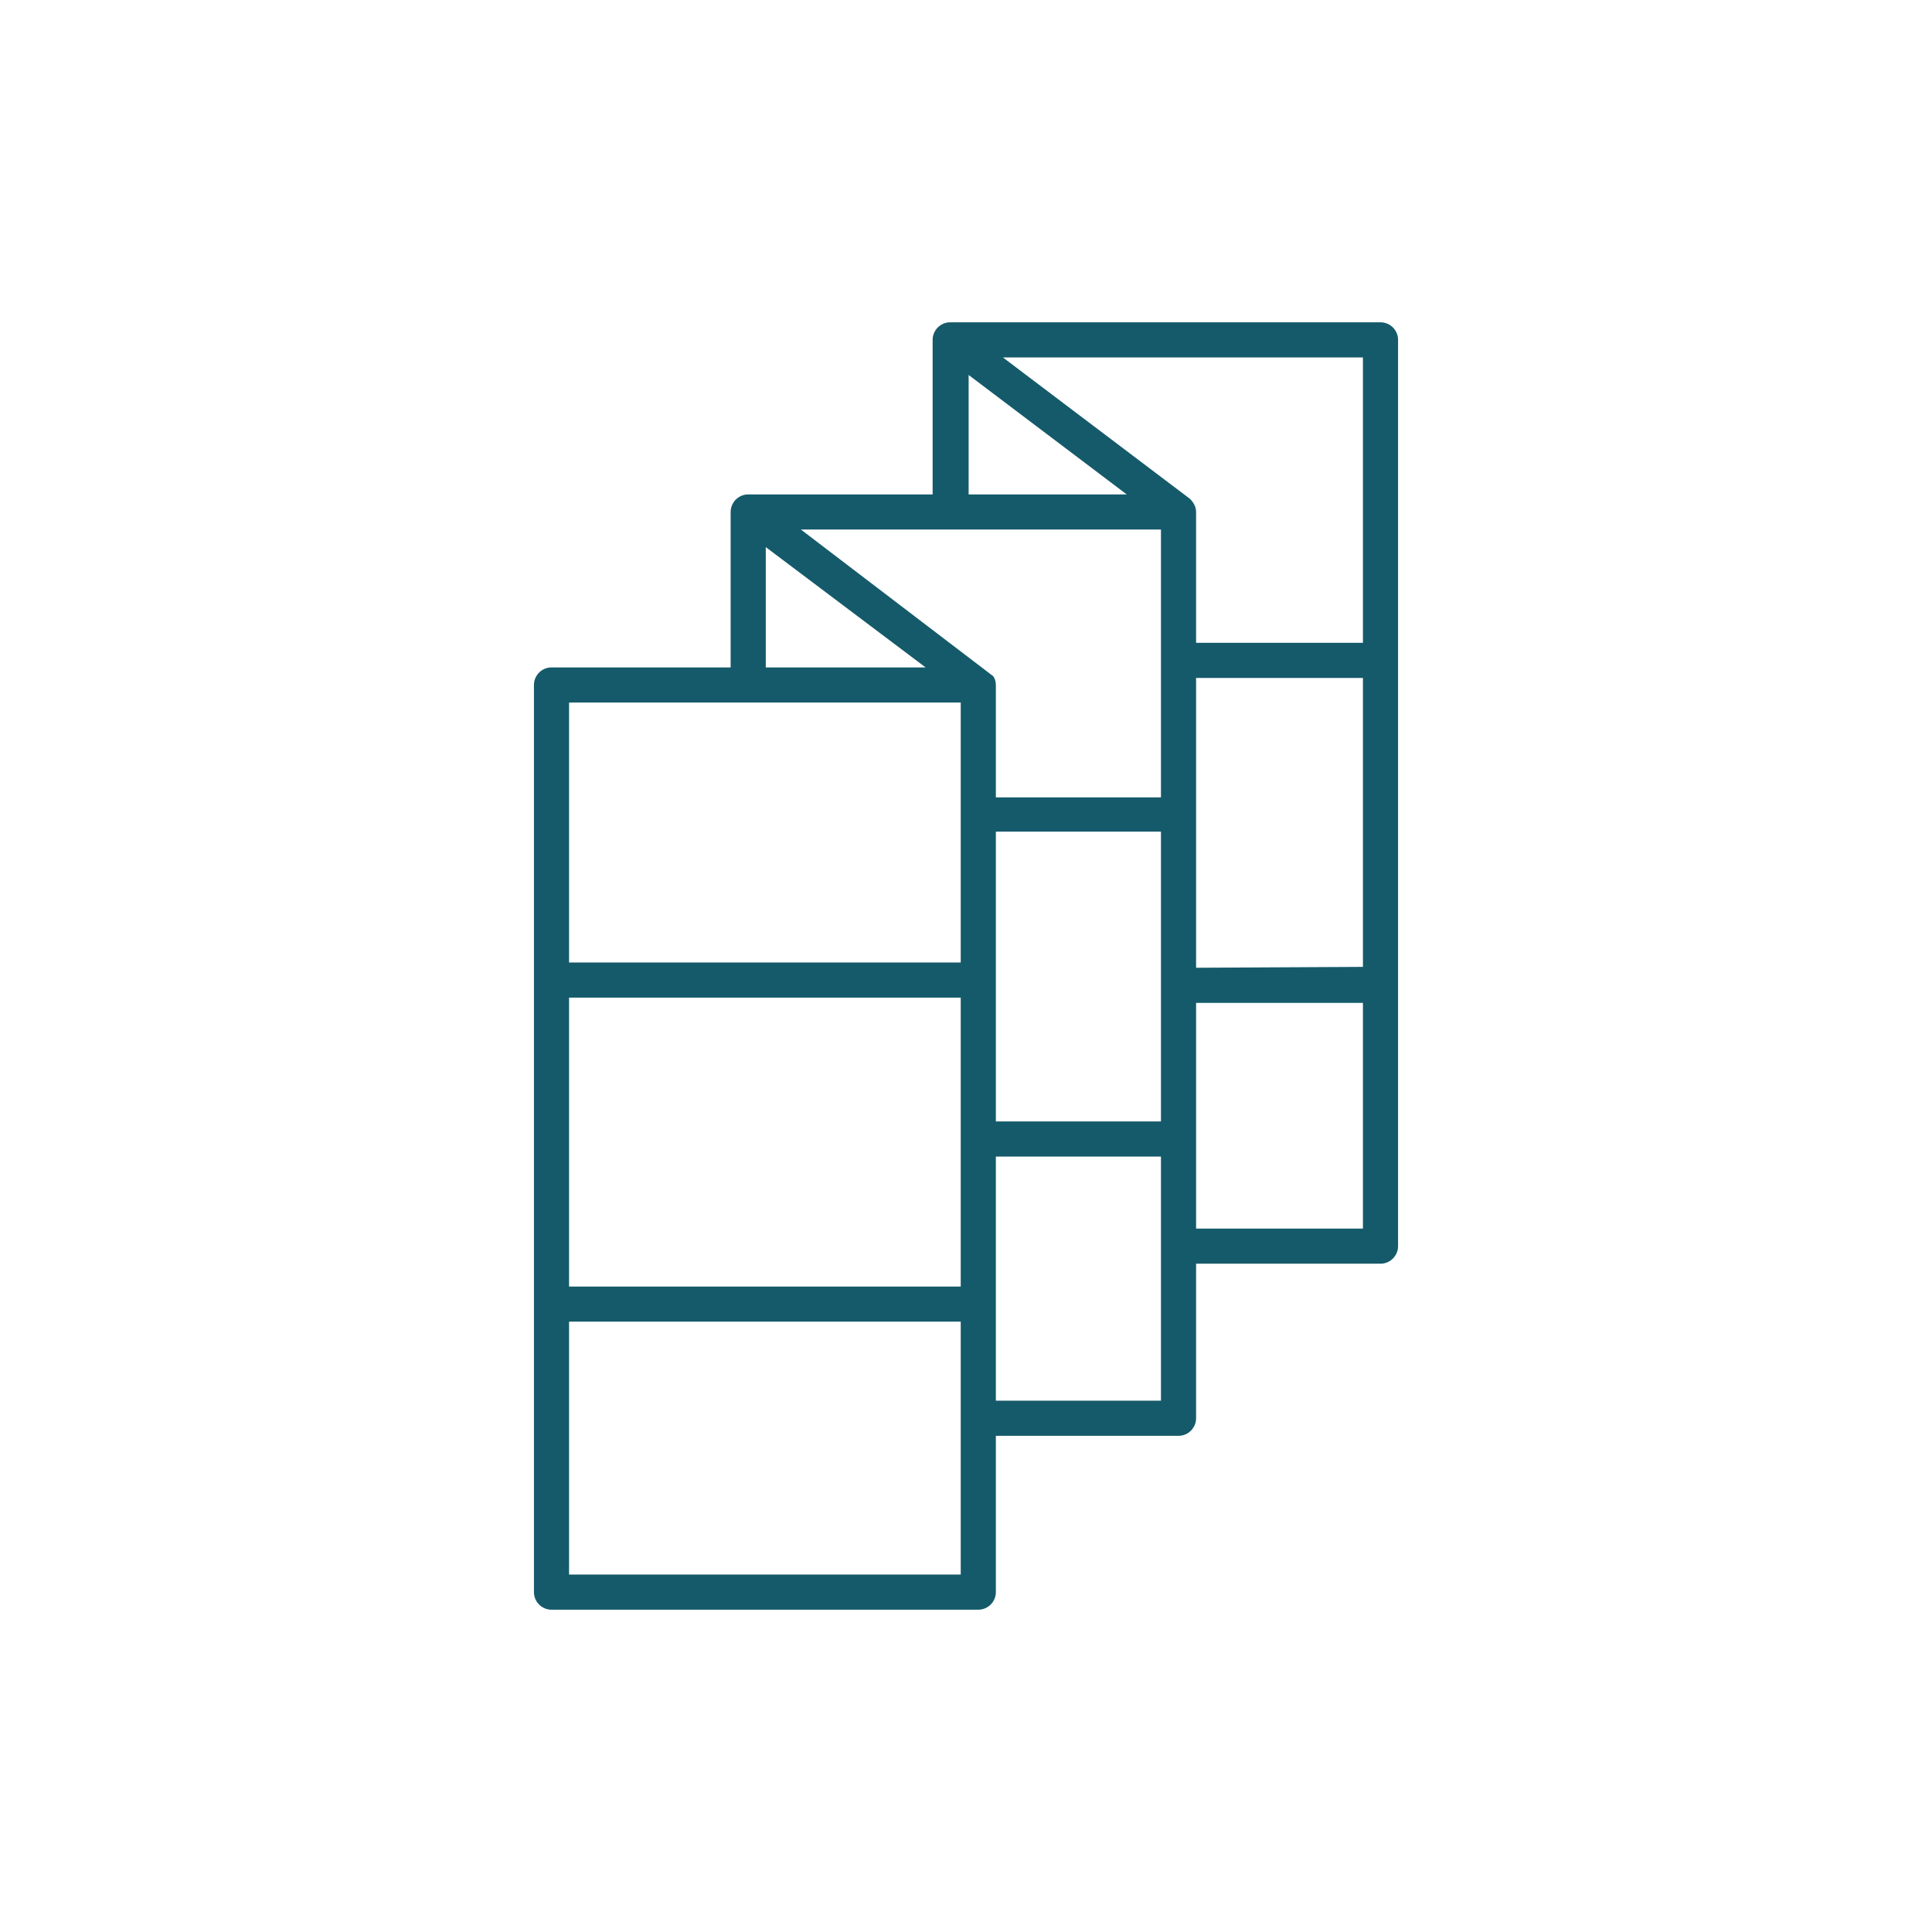
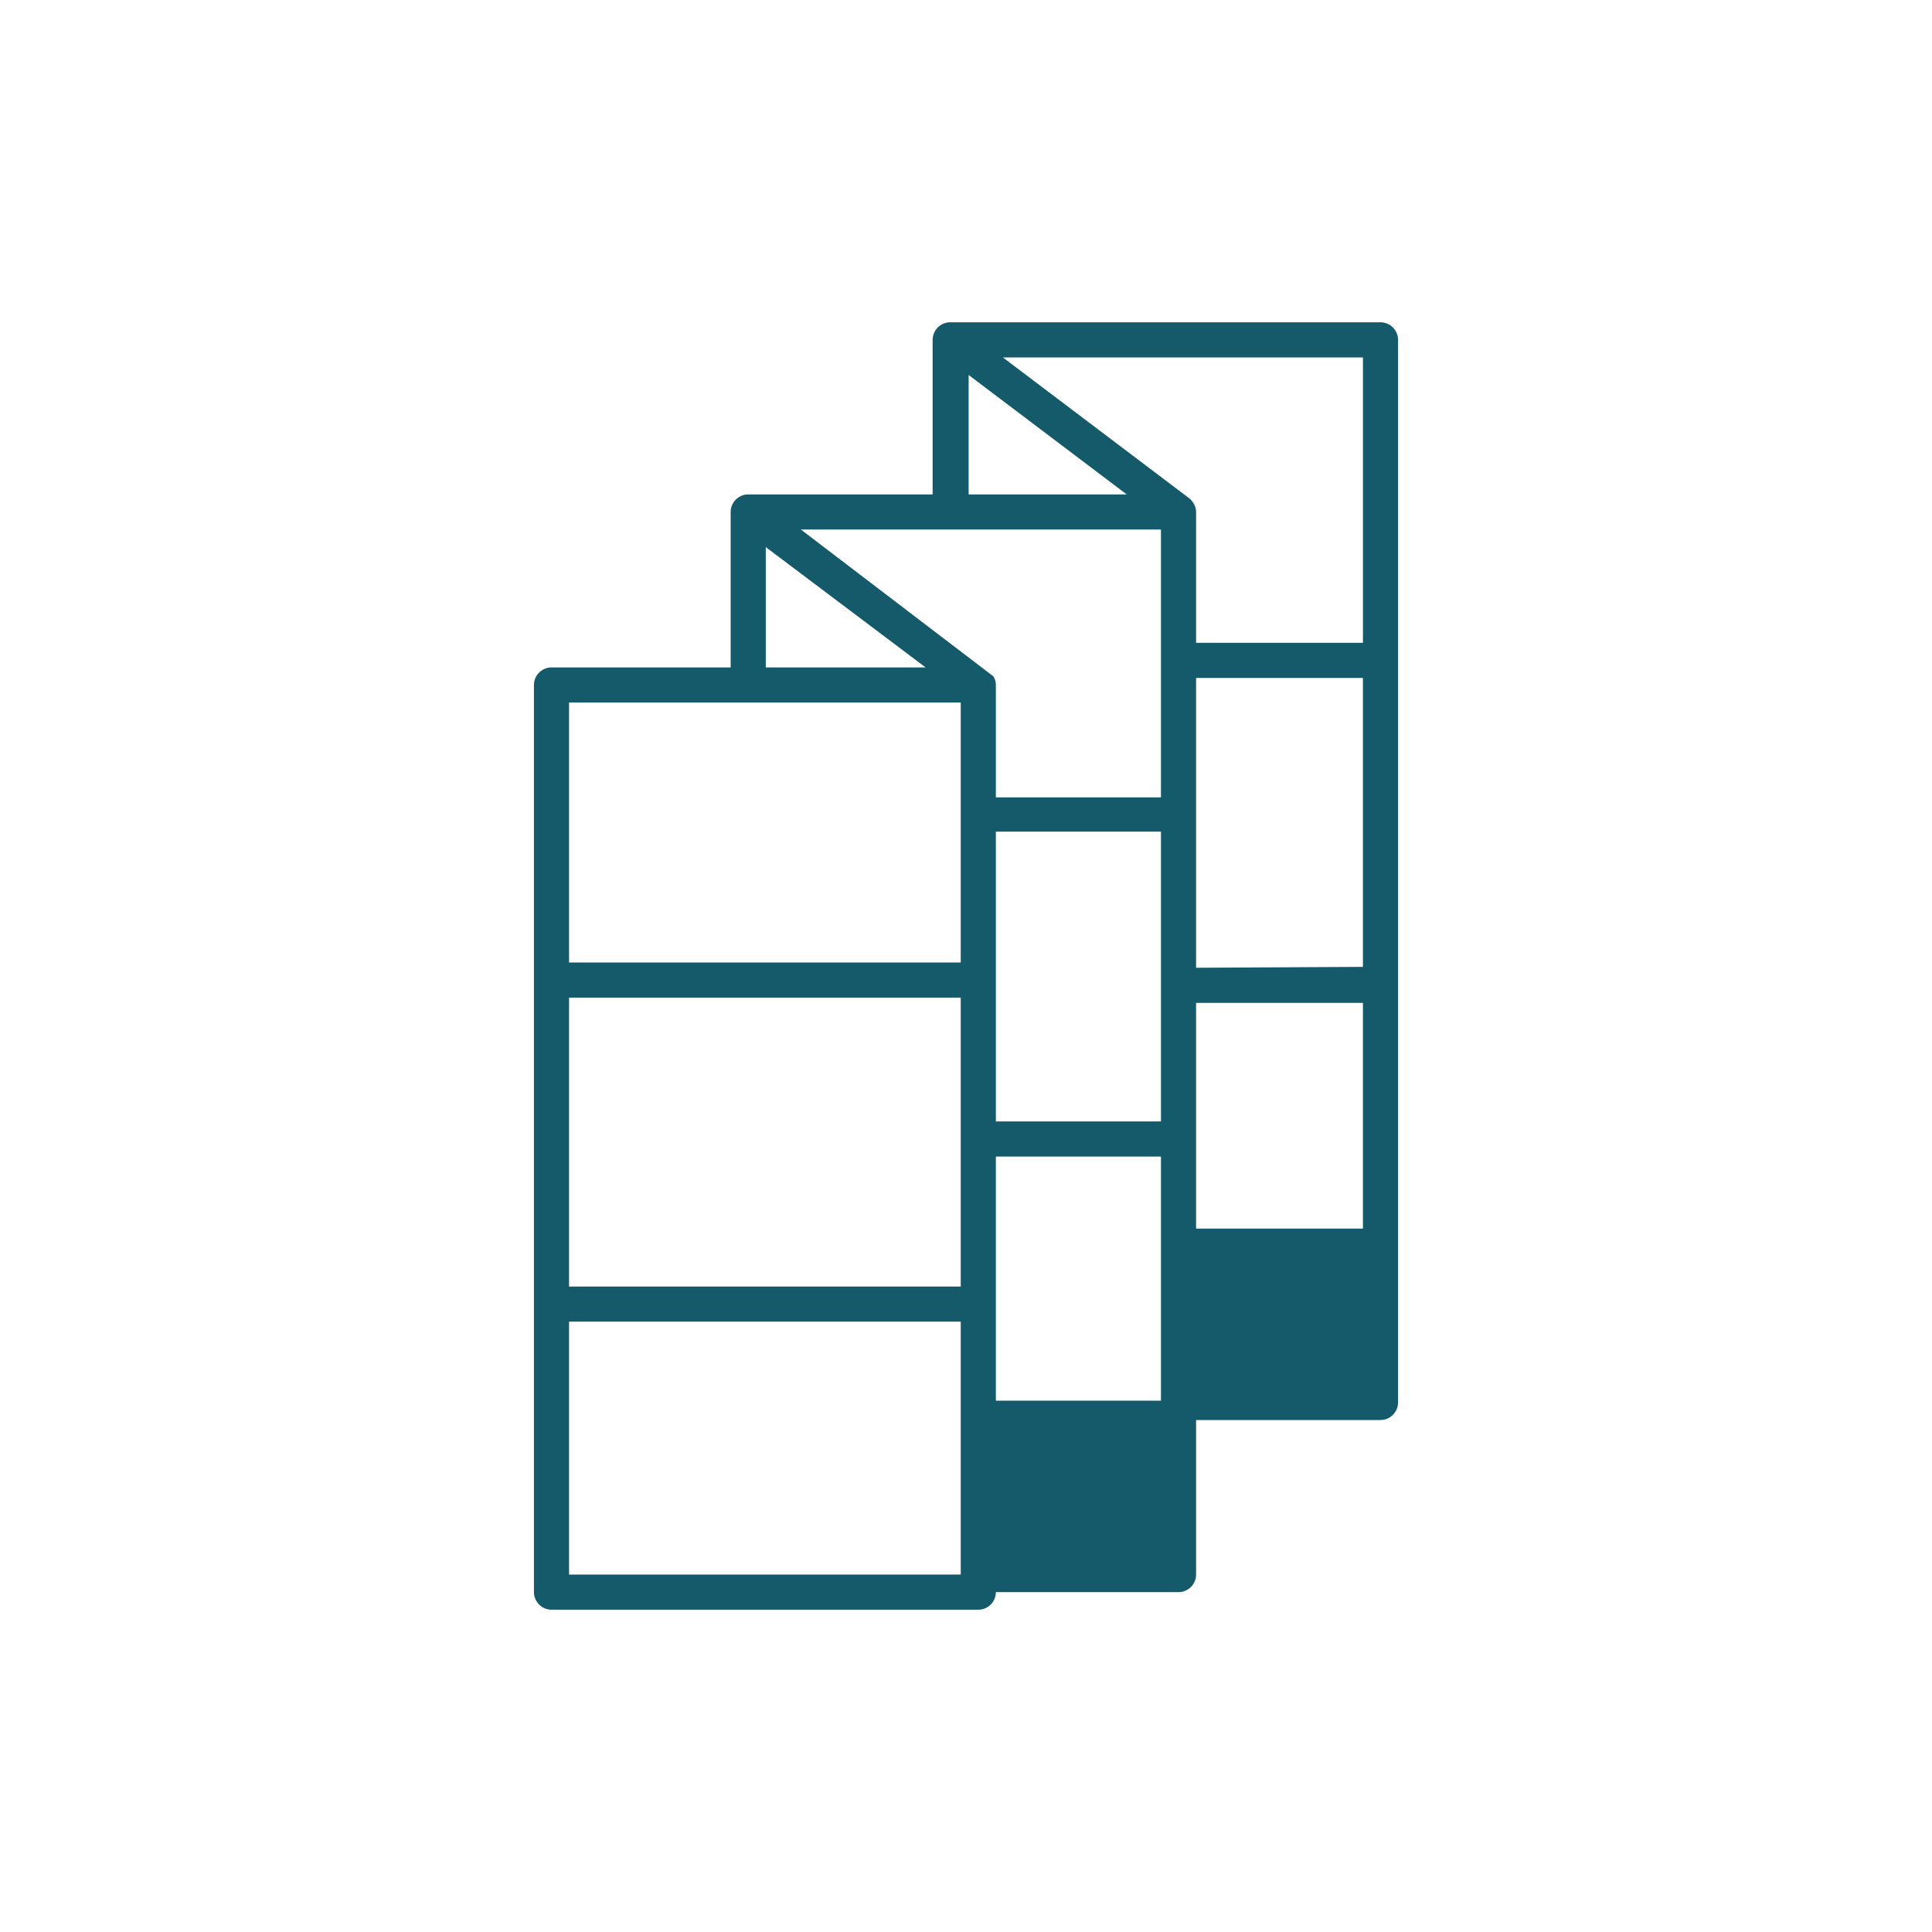
<svg xmlns="http://www.w3.org/2000/svg" xml:space="preserve" style="enable-background:new 0 0 220 220" viewBox="0 0 220 220">
-   <path d="M157.2 36.7h-49c-1.1 0-2 .9-2 2v17.6h-21c-1.1 0-2 .9-2 2V76H62.8c-1.1 0-2 .9-2 2v103.3c0 1.1.9 2 2 2h48.6c1.1 0 2-.9 2-2v-17.8h20.8c1.1 0 2-.9 2-2v-17.6h21c1.1 0 2-.9 2-2V38.7c0-1.1-.9-2-2-2zm-2 36.5h-19V58.3c0-.6-.3-1.1-.7-1.5l-21.3-16.1h41v32.5zm-23 41v13.5h-18.8v-33h18.8v19.5zM113.1 77 91.2 60.3h41v30.5h-18.8V78c0-.4-.1-.7-.3-1zm-2.8-34.3 18 13.6h-18V42.7zM87.2 62.3 105.4 76H87.2V62.3zM64.8 80h44.6v29.6H64.8V80zm0 33.6h44.6v32.9H64.8v-32.9zm44.6 65.7H64.8v-28.8h44.6v28.8zm4-19.8v-27.8h18.8v27.8h-18.8zm41.8-19.6h-19v-25.7h19v25.7zm-19-29.7v-33h19v32.9l-19 .1z" style="fill:#155a6a" />
+   <path d="M157.2 36.7h-49c-1.1 0-2 .9-2 2v17.6h-21c-1.1 0-2 .9-2 2V76H62.8c-1.1 0-2 .9-2 2v103.3c0 1.1.9 2 2 2h48.6c1.1 0 2-.9 2-2h20.8c1.1 0 2-.9 2-2v-17.6h21c1.1 0 2-.9 2-2V38.7c0-1.1-.9-2-2-2zm-2 36.5h-19V58.3c0-.6-.3-1.1-.7-1.5l-21.3-16.1h41v32.5zm-23 41v13.5h-18.8v-33h18.8v19.5zM113.1 77 91.2 60.3h41v30.5h-18.8V78c0-.4-.1-.7-.3-1zm-2.8-34.3 18 13.6h-18V42.7zM87.2 62.3 105.4 76H87.2V62.3zM64.8 80h44.6v29.6H64.8V80zm0 33.6h44.6v32.9H64.8v-32.9zm44.6 65.7H64.8v-28.8h44.6v28.8zm4-19.8v-27.8h18.8v27.8h-18.8zm41.8-19.6h-19v-25.7h19v25.7zm-19-29.7v-33h19v32.9l-19 .1z" style="fill:#155a6a" />
</svg>